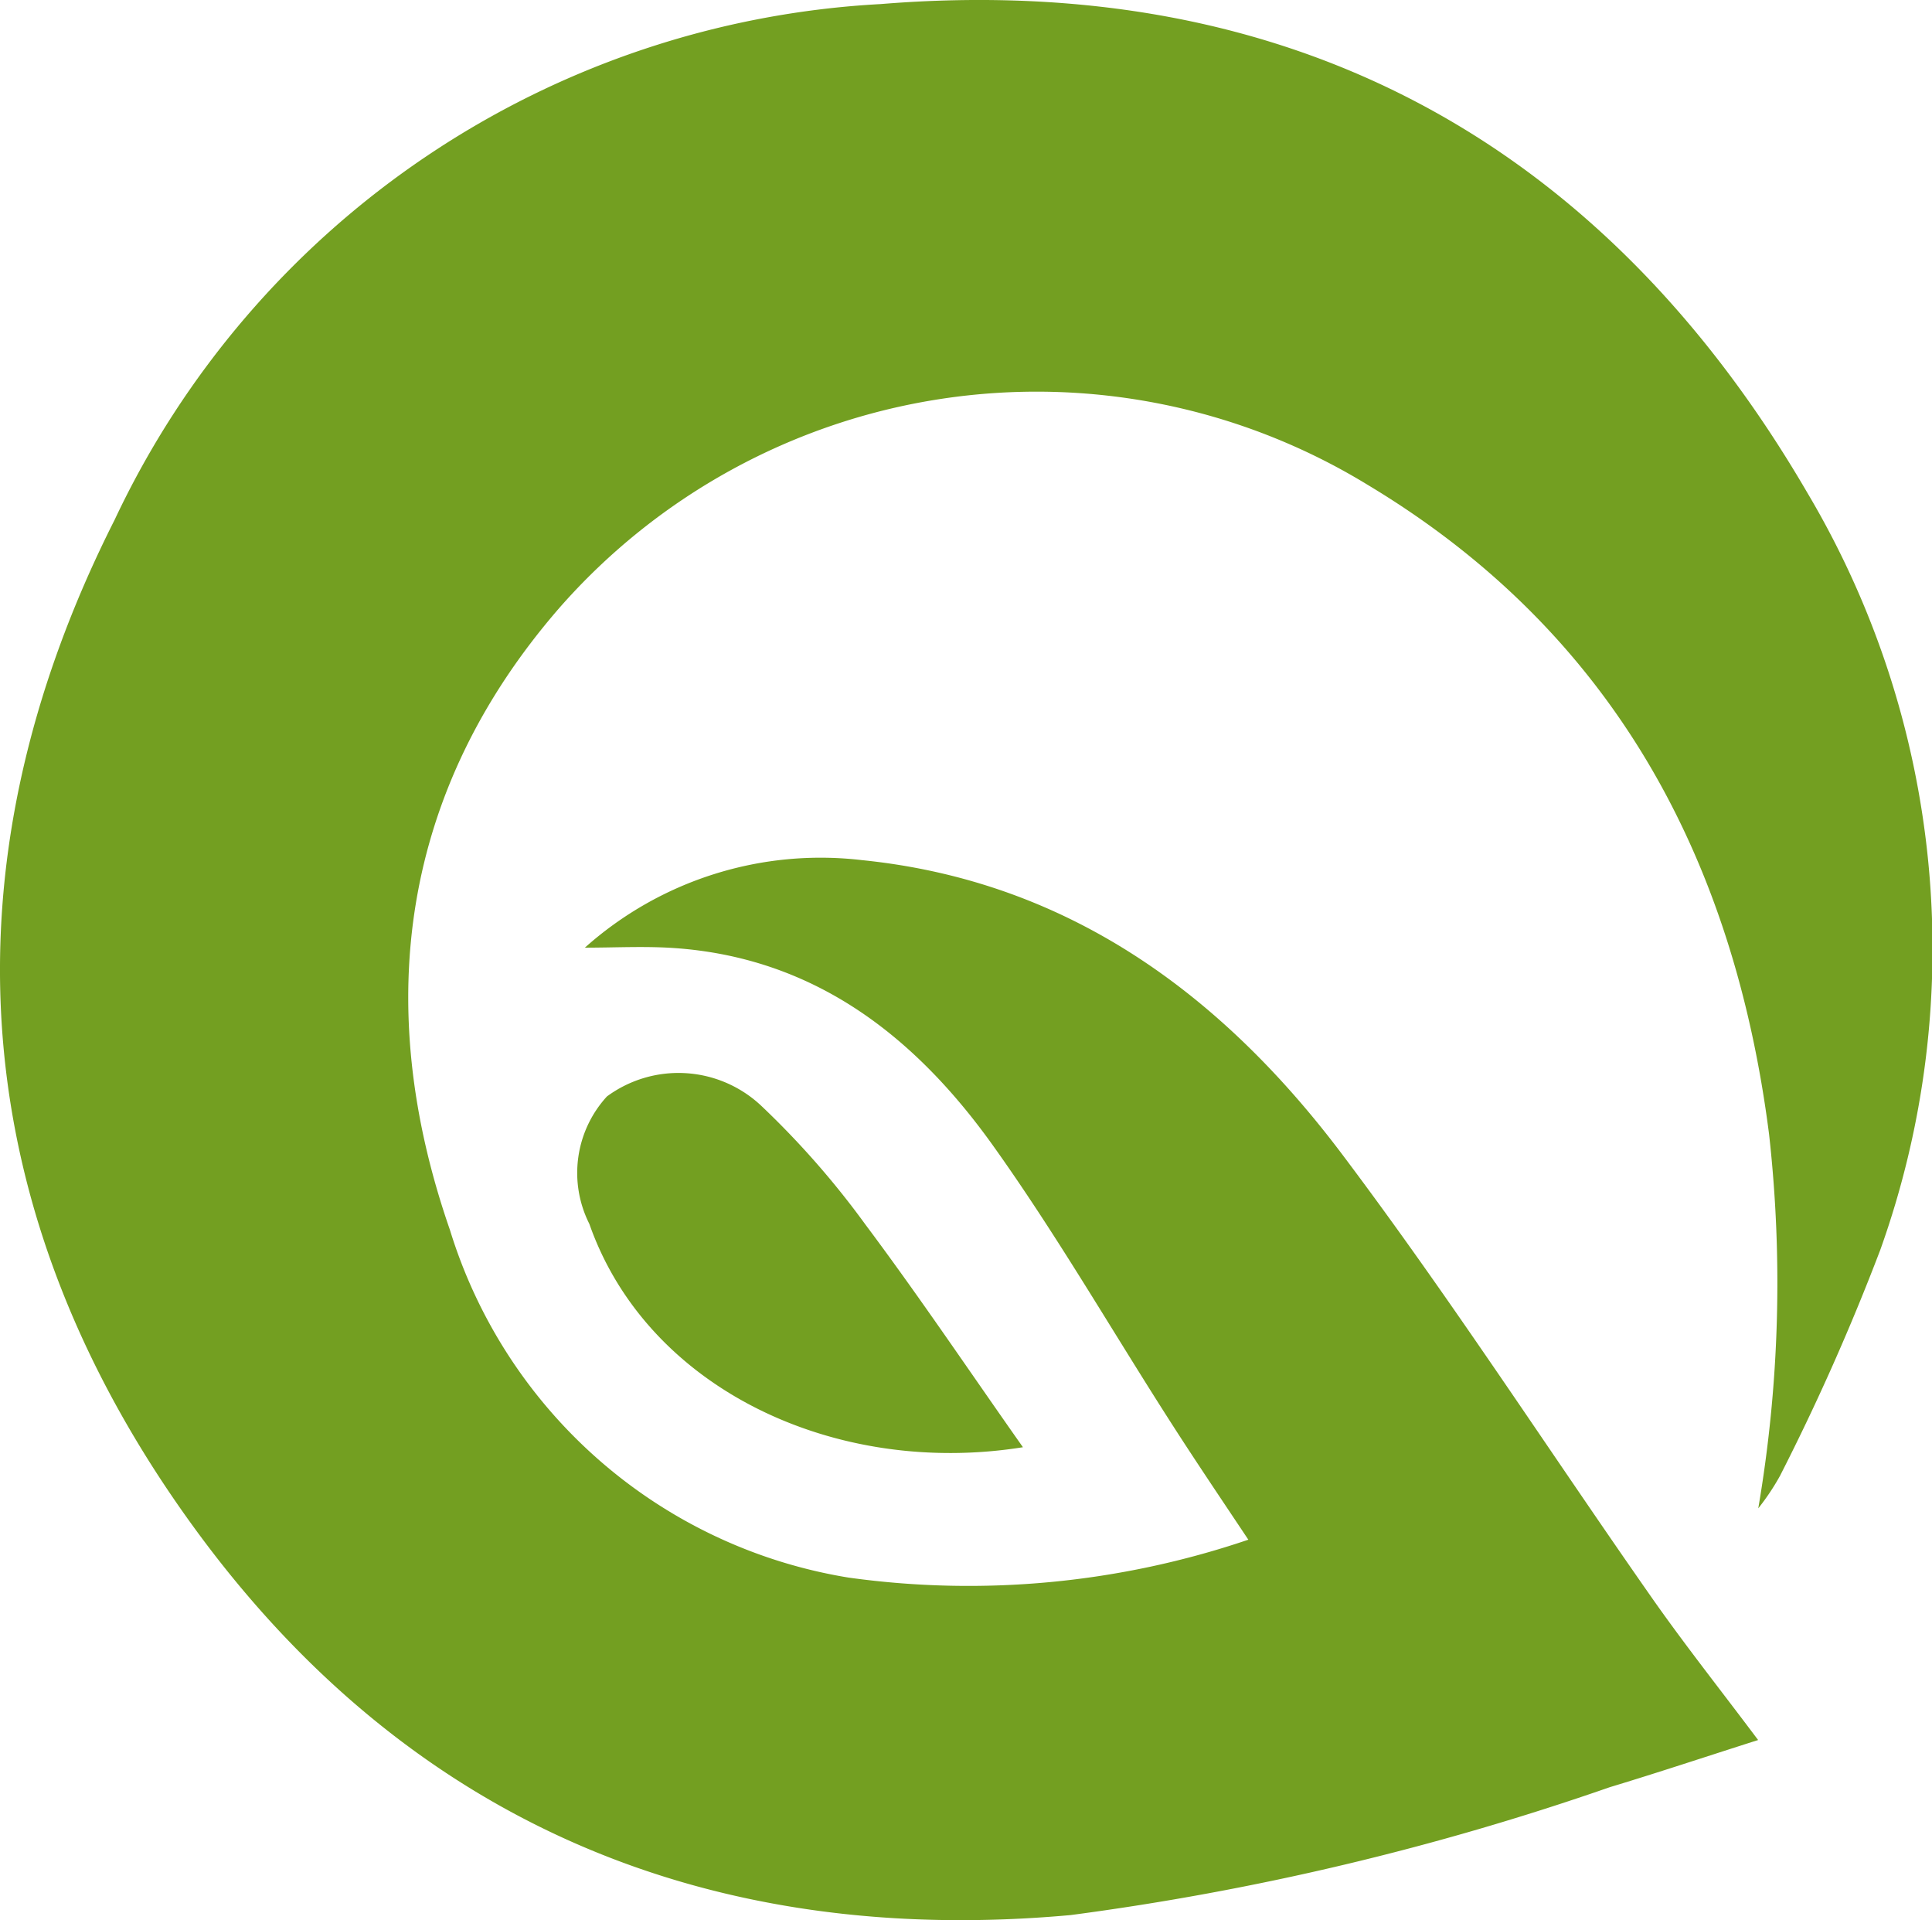
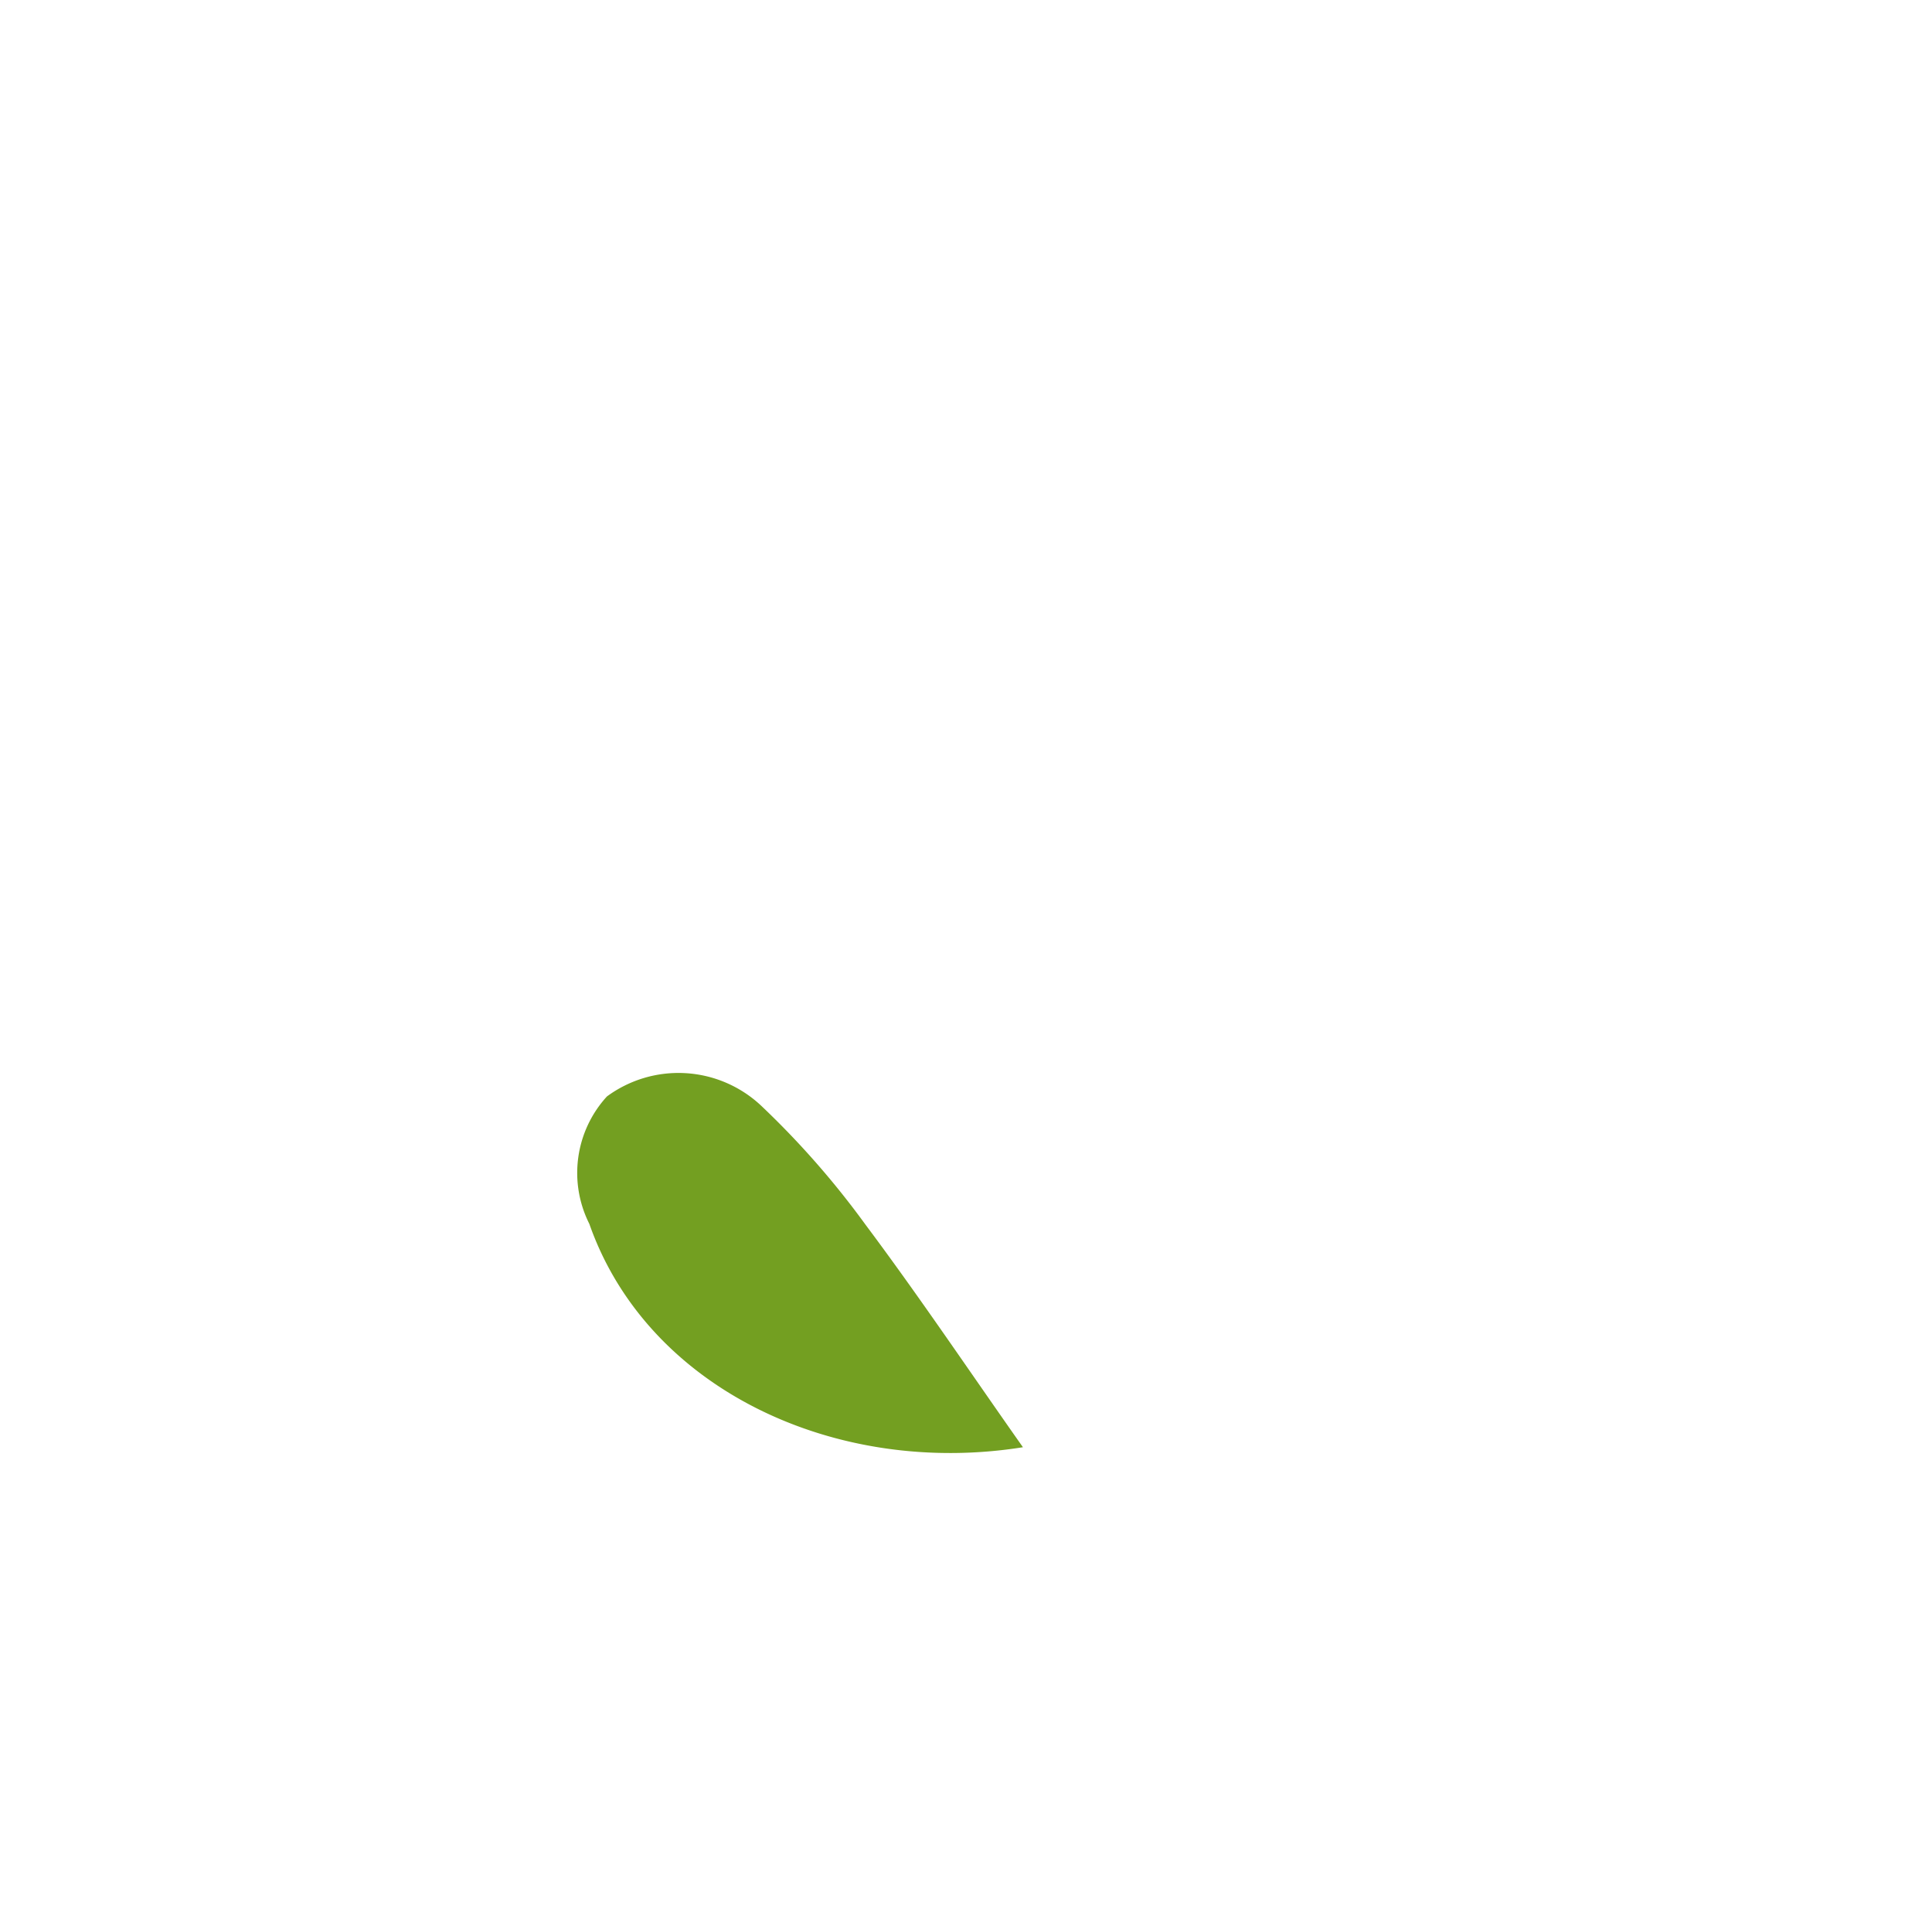
<svg xmlns="http://www.w3.org/2000/svg" width="43" height="42.729" viewBox="0 0 43 42.729">
  <g transform="translate(-800 -289)">
-     <path d="M39.133,33.566a29.777,29.777,0,0,0,.241-8.324c-.788-6.164-3.492-11.185-8.931-14.451a14.129,14.129,0,0,0-18,2.744c-3.514,4.051-4.171,8.823-2.429,13.834a11.158,11.158,0,0,0,8.87,7.736,19.36,19.36,0,0,0,8.9-.843c-.6-.9-1.174-1.749-1.729-2.615-1.319-2.056-2.542-4.18-3.961-6.165-1.734-2.424-3.974-4.179-7.112-4.387-.651-.043-1.306-.007-1.965-.007a7.876,7.876,0,0,1,6.166-1.948c4.6.465,8.026,3.005,10.7,6.561,2.408,3.2,4.585,6.573,6.884,9.857.735,1.049,1.533,2.054,2.363,3.162-1.171.373-2.23.726-3.3,1.049a60.636,60.636,0,0,1-12,2.846c-8.047.73-14.713-2.06-19.479-8.579-5.136-7.024-5.711-14.731-1.8-22.468A20.035,20.035,0,0,1,19.595.091c9.072-.739,16.055,3.027,20.624,10.863a19.882,19.882,0,0,1,1.63,16.859,50.913,50.913,0,0,1-2.232,5.028,5.236,5.236,0,0,1-.484.724" transform="translate(800 289)" fill="#739f21" />
    <path d="M33.311,51.742c-4.178.669-8.364-1.295-9.653-4.969a2.519,2.519,0,0,1,.391-2.836,2.687,2.687,0,0,1,3.427.2A19.122,19.122,0,0,1,29.8,46.784c1.21,1.617,2.339,3.3,3.508,4.958" transform="translate(789.459 269.462)" fill="#739f21" />
  </g>
</svg>